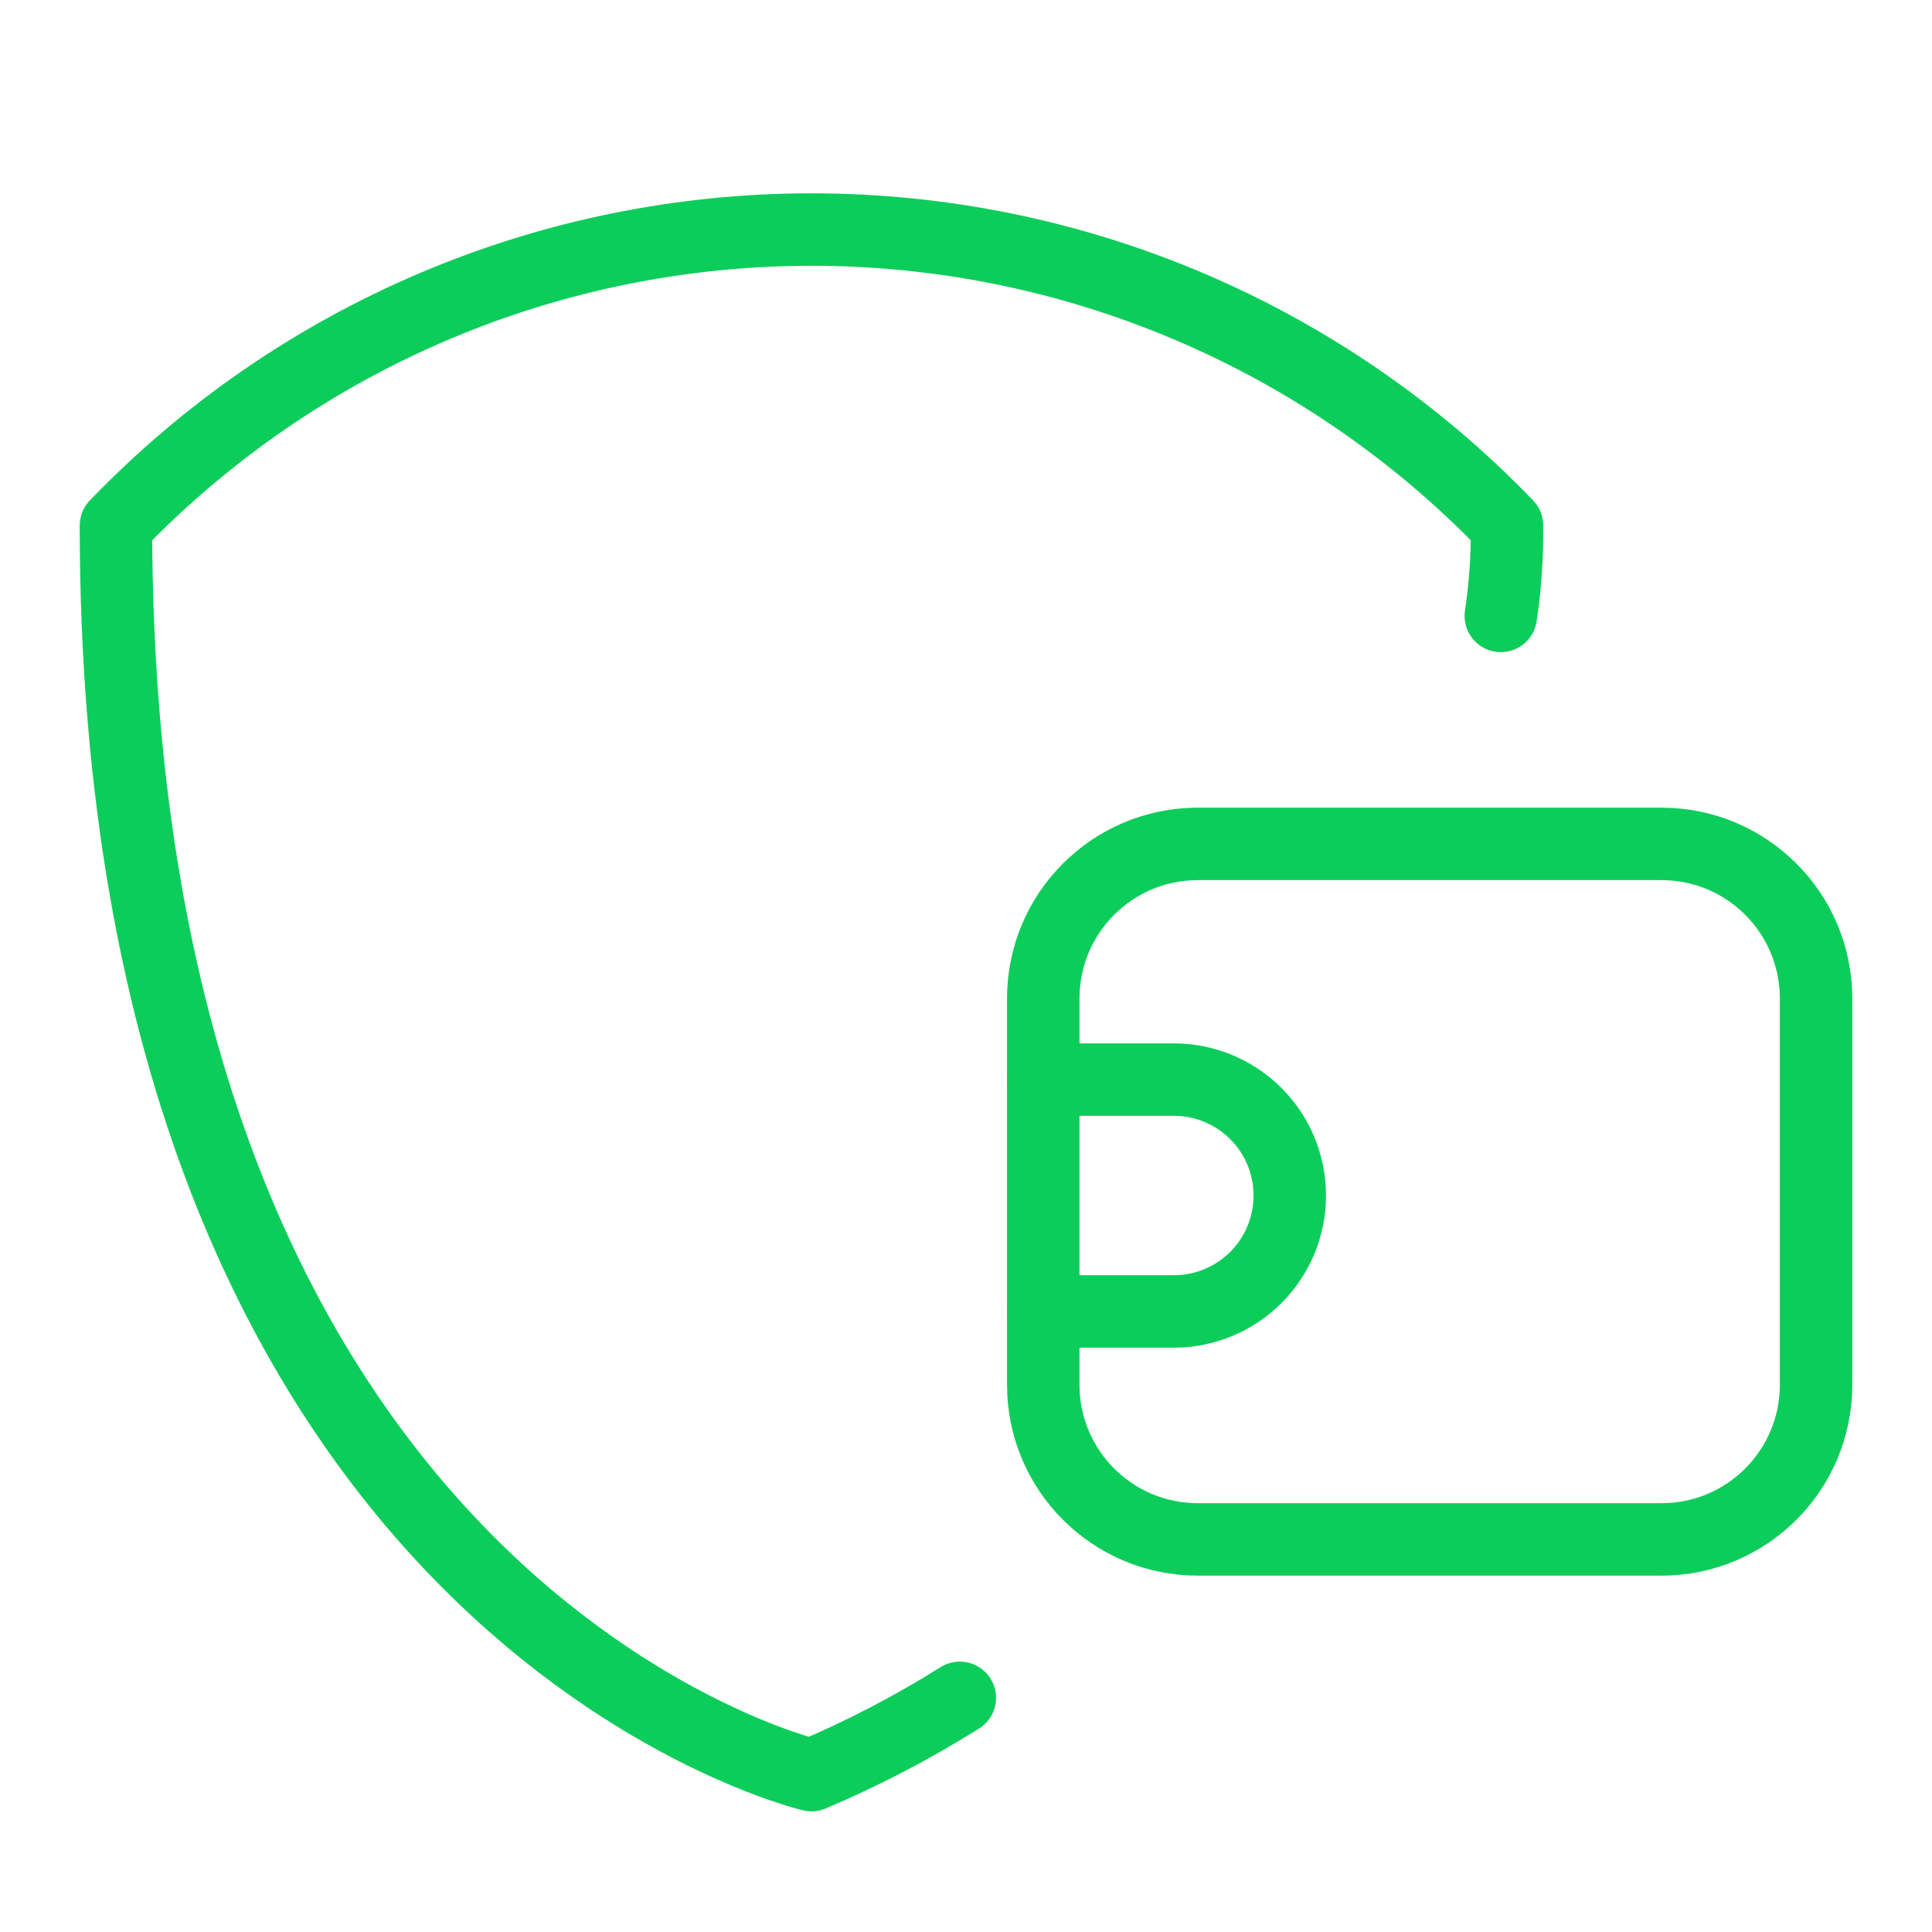
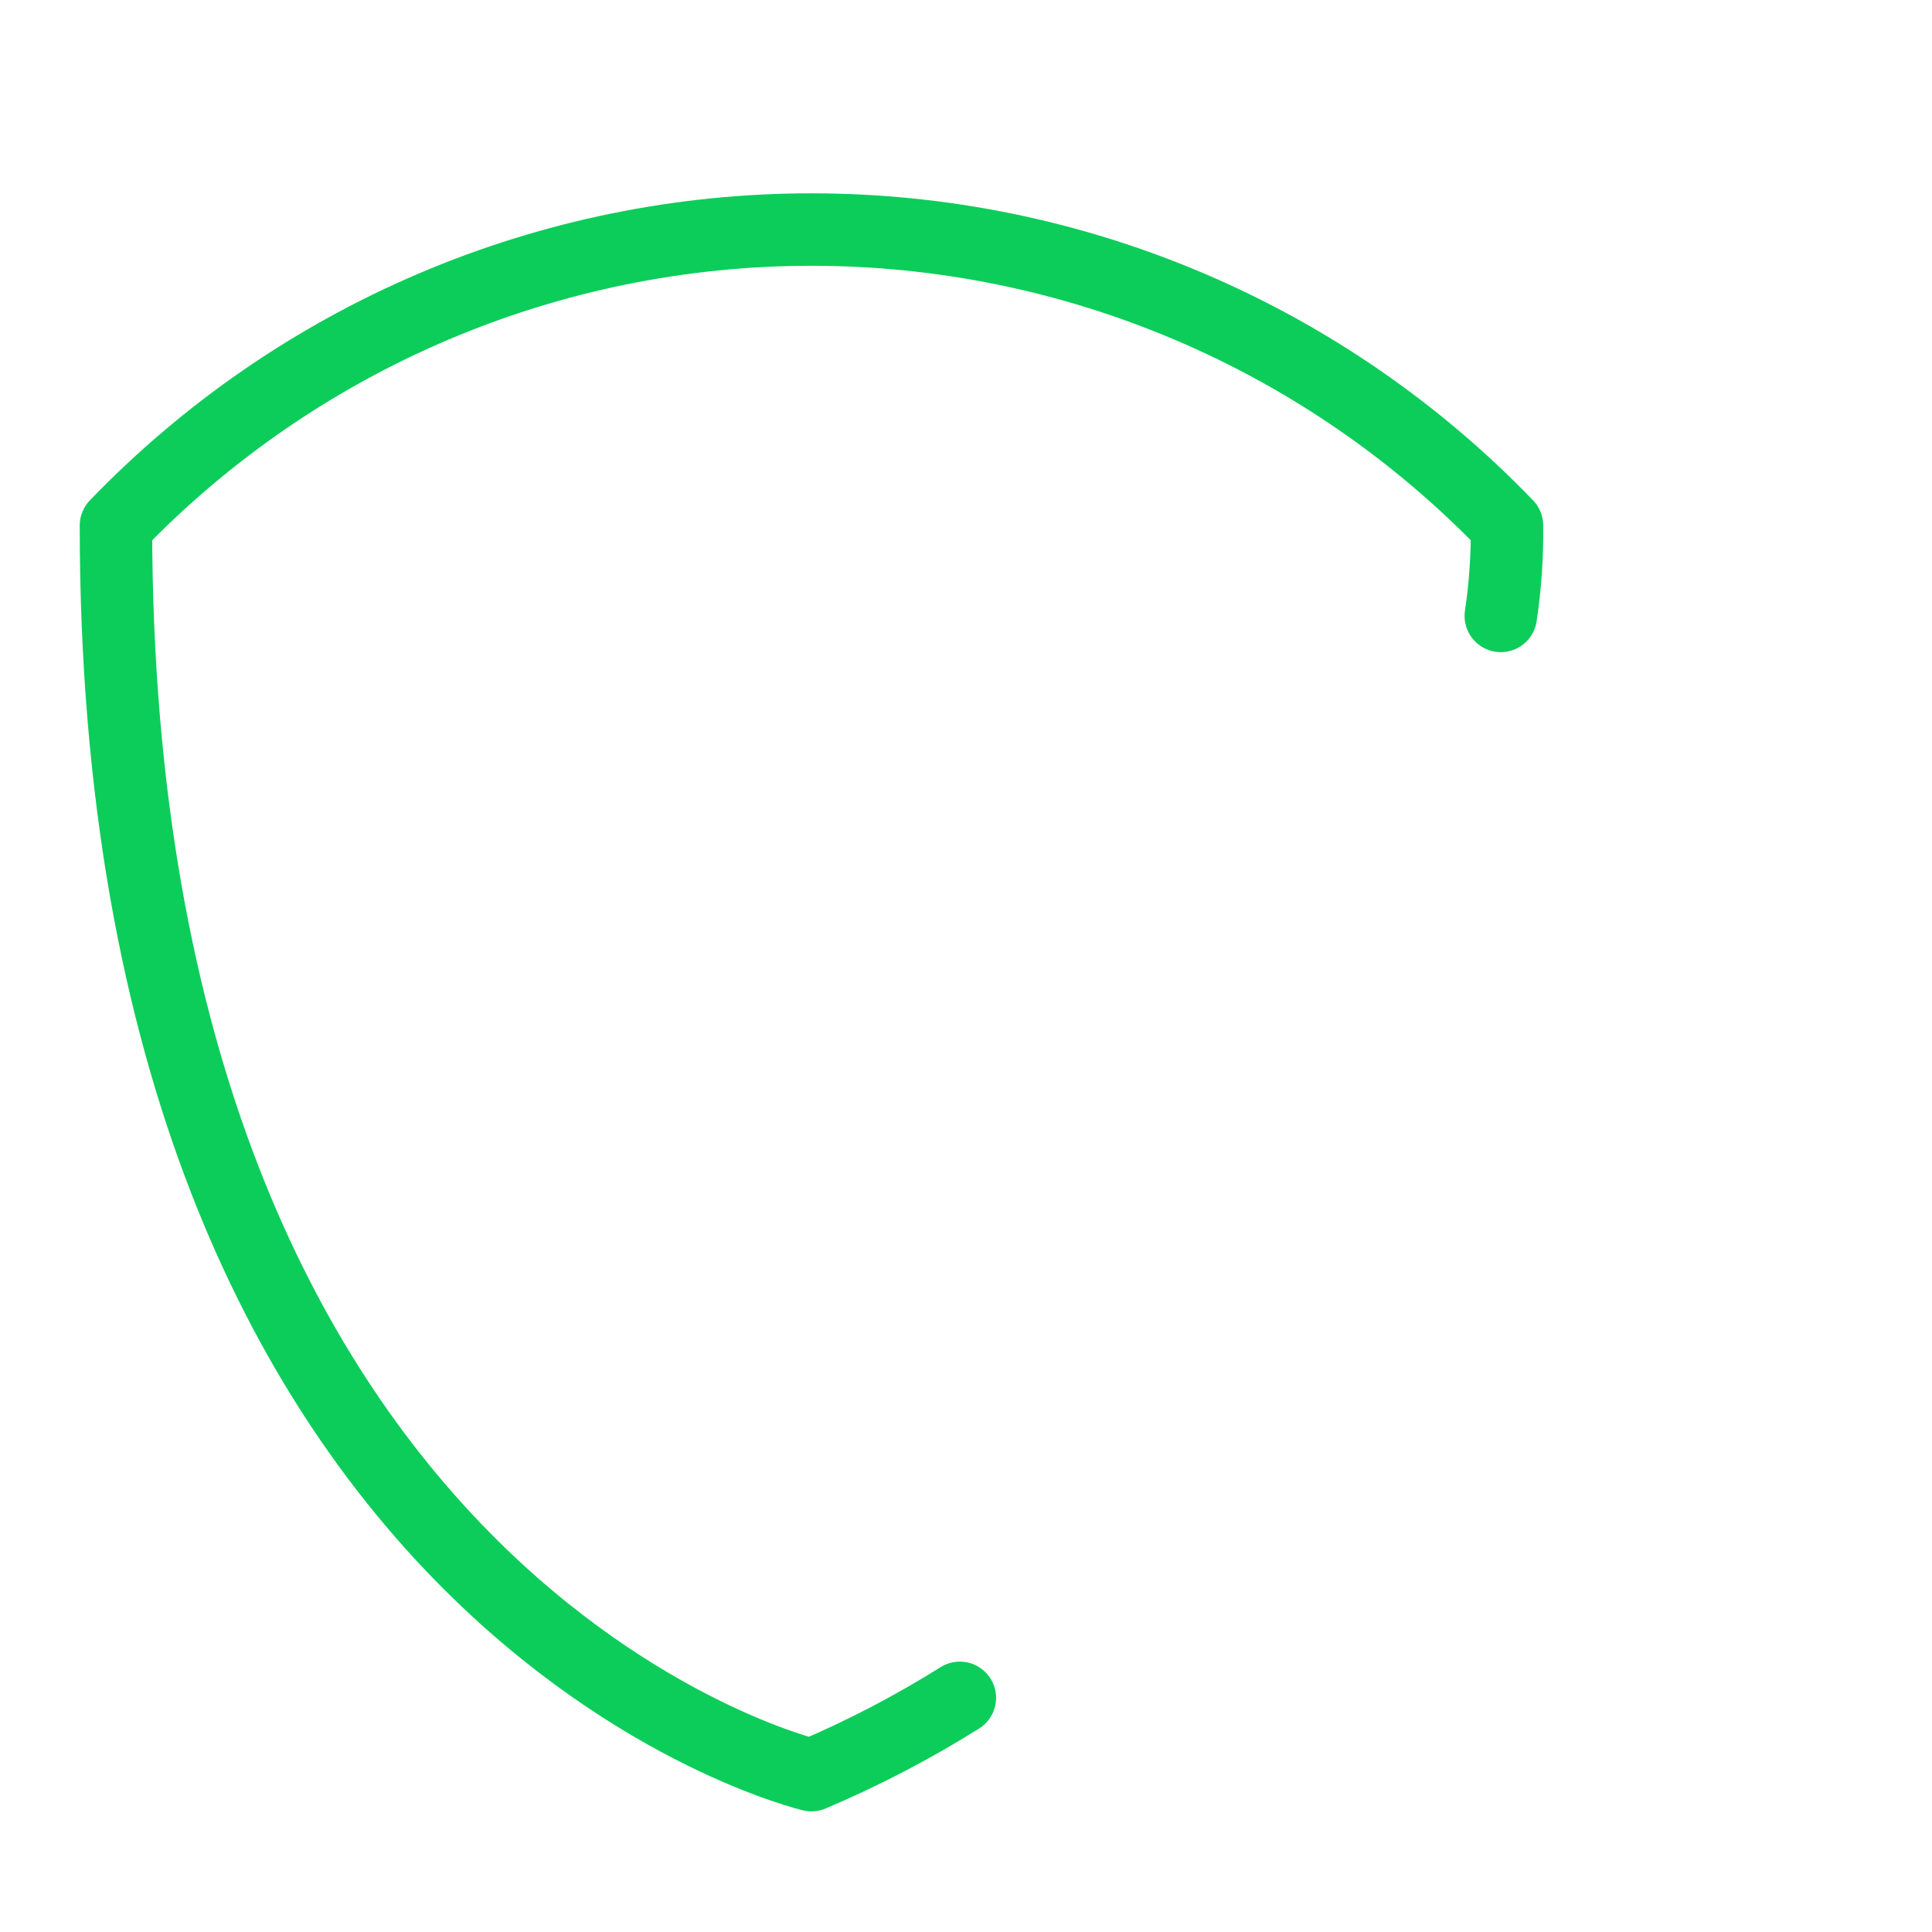
<svg xmlns="http://www.w3.org/2000/svg" width="80" height="80" viewBox="0 0 80 80" fill="none">
  <path d="M62.145 25.504C62.331 24.265 62.416 23.013 62.401 21.76C58.672 17.885 54.199 14.802 49.25 12.696C44.302 10.59 38.979 9.505 33.601 9.505C28.223 9.505 22.9 10.59 17.951 12.696C13.003 14.802 8.53 17.885 4.801 21.76C4.801 66.752 33.601 73.504 33.601 73.504C35.731 72.603 37.785 71.532 39.745 70.304" stroke="#0CCD5A" stroke-width="3" stroke-linecap="round" stroke-linejoin="round" />
-   <path d="M68.799 34.944H49.599C46.065 34.944 43.199 37.809 43.199 41.344V57.344C43.199 60.878 46.065 63.744 49.599 63.744H68.799C72.334 63.744 75.199 60.878 75.199 57.344V41.344C75.199 37.809 72.334 34.944 68.799 34.944Z" stroke="#0CCD5A" stroke-width="3" stroke-linecap="round" stroke-linejoin="round" />
-   <path d="M43.199 44.704H48.607C49.88 44.704 51.101 45.21 52.002 46.11C52.902 47.01 53.407 48.231 53.407 49.504C53.407 50.777 52.902 51.997 52.002 52.898C51.101 53.798 49.88 54.304 48.607 54.304H43.199" stroke="#0CCD5A" stroke-width="3" stroke-linecap="round" stroke-linejoin="round" />
</svg>